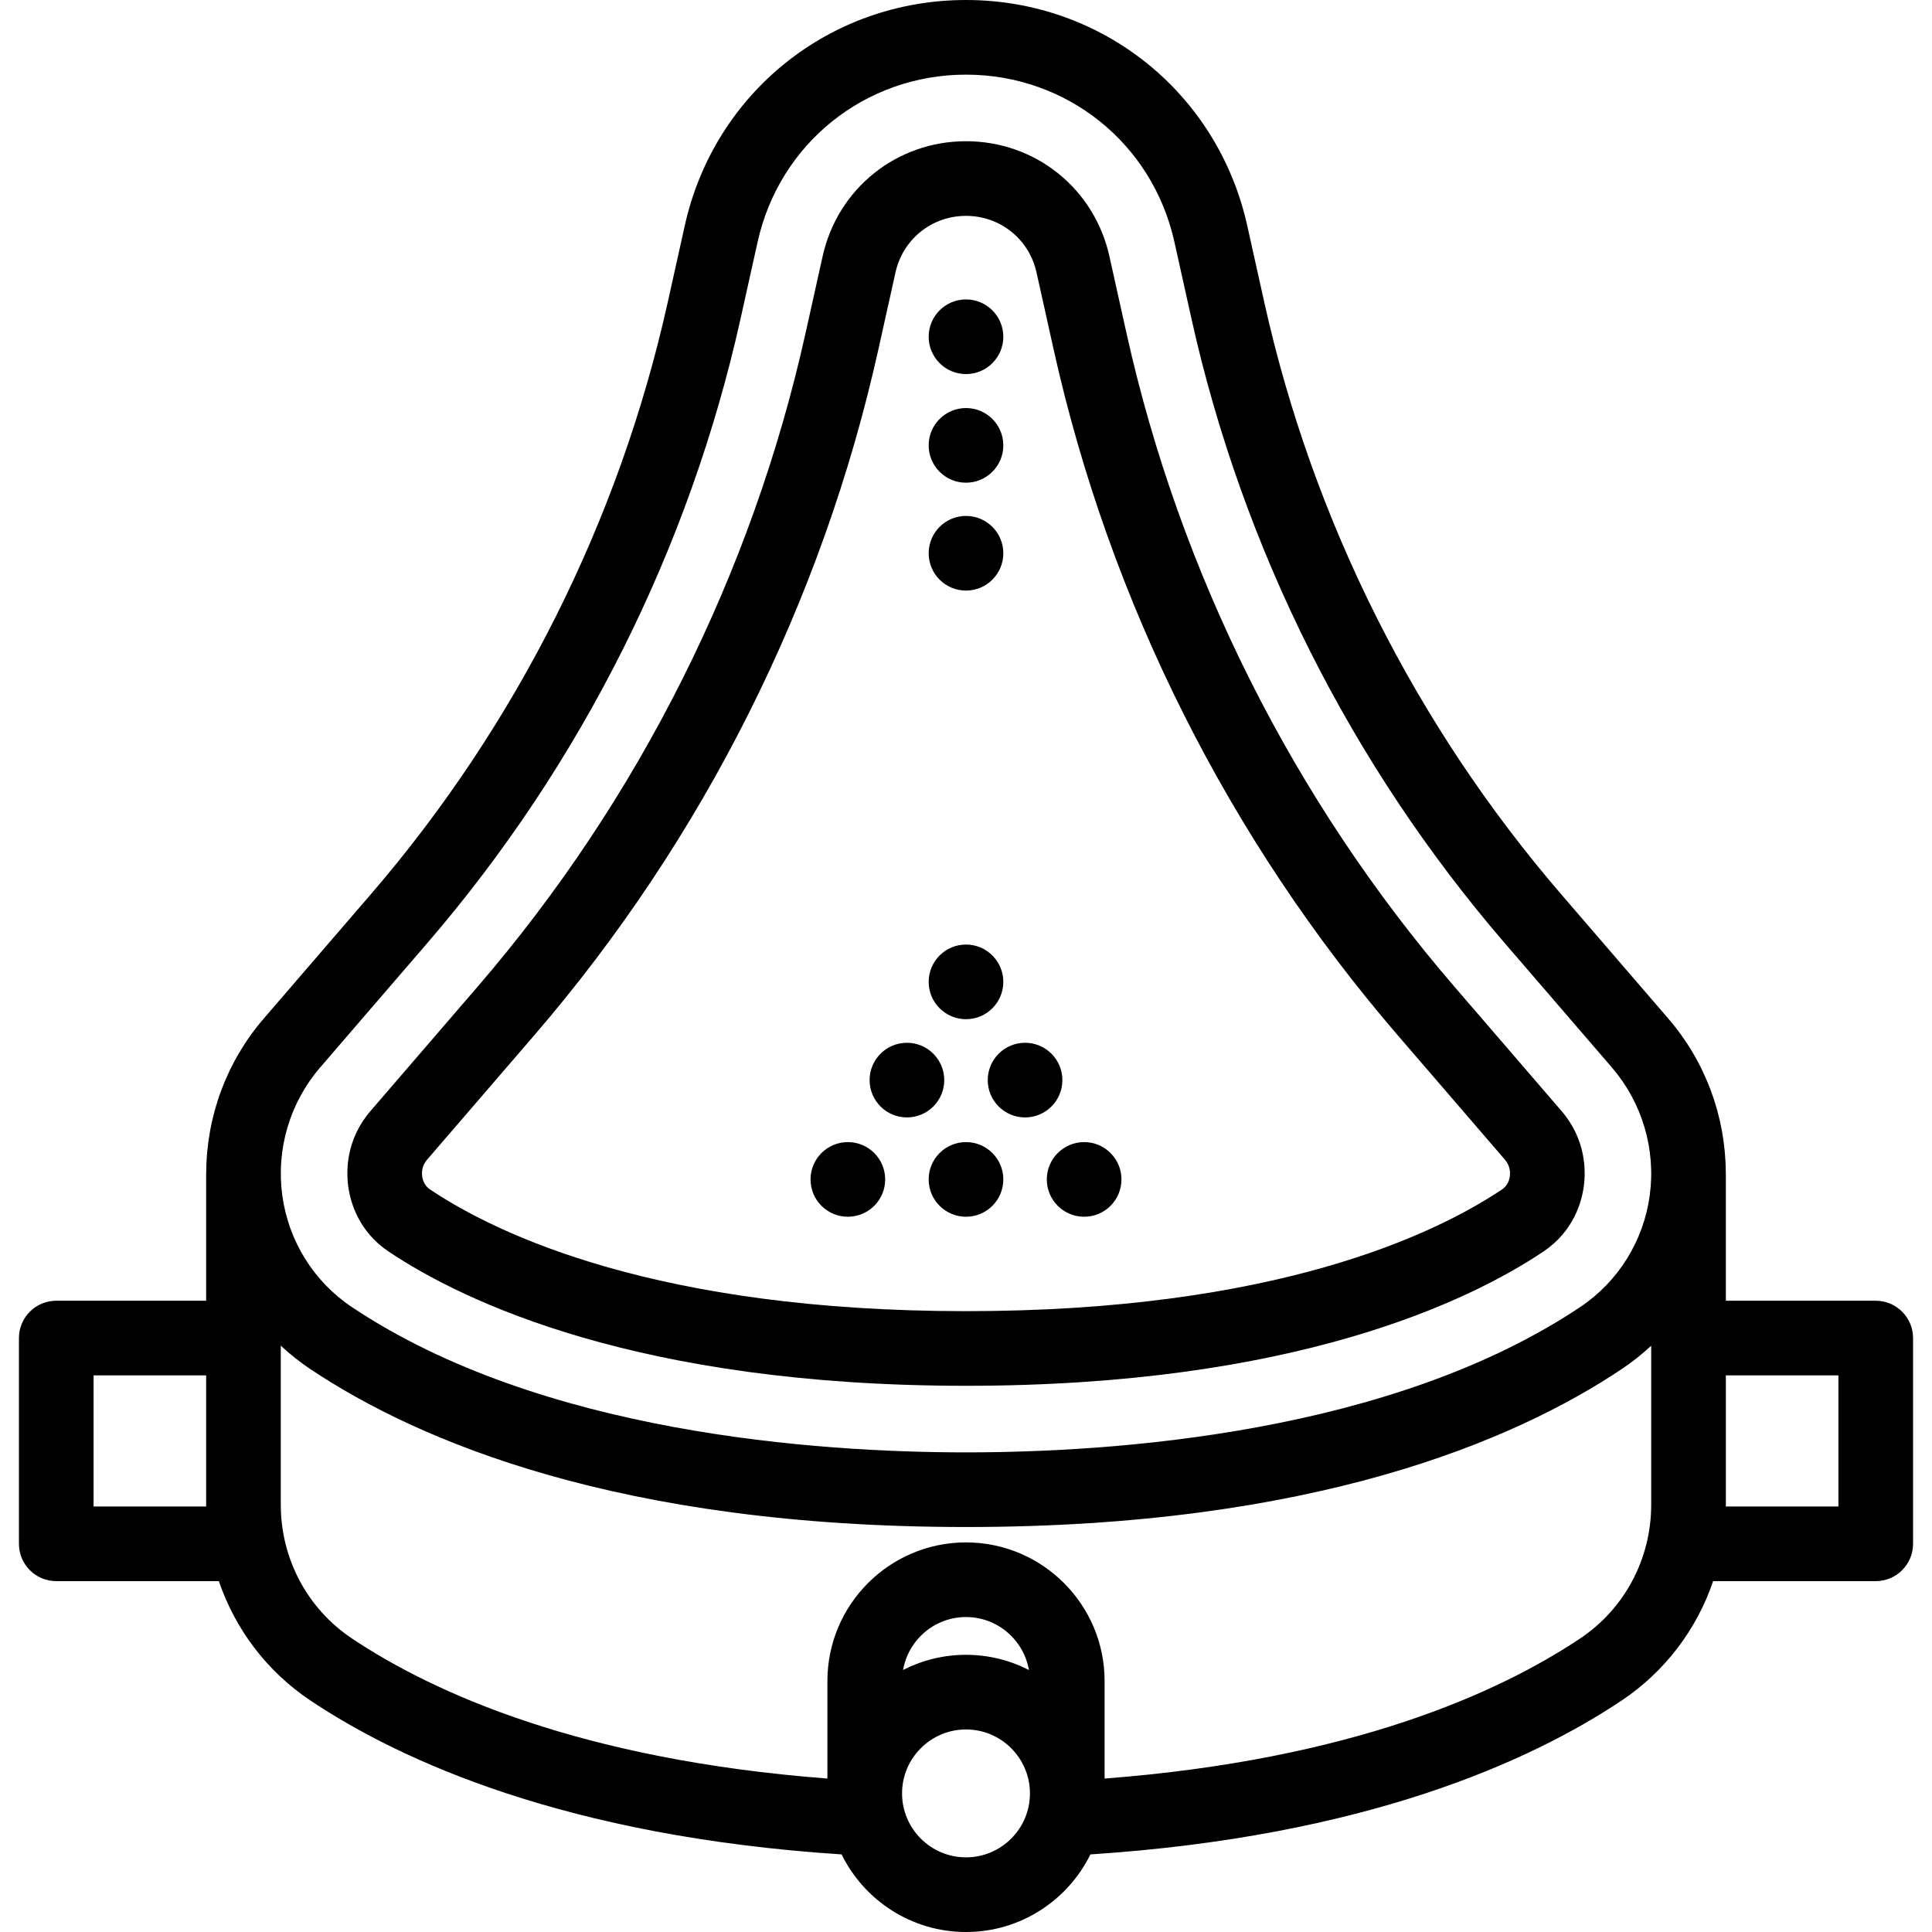
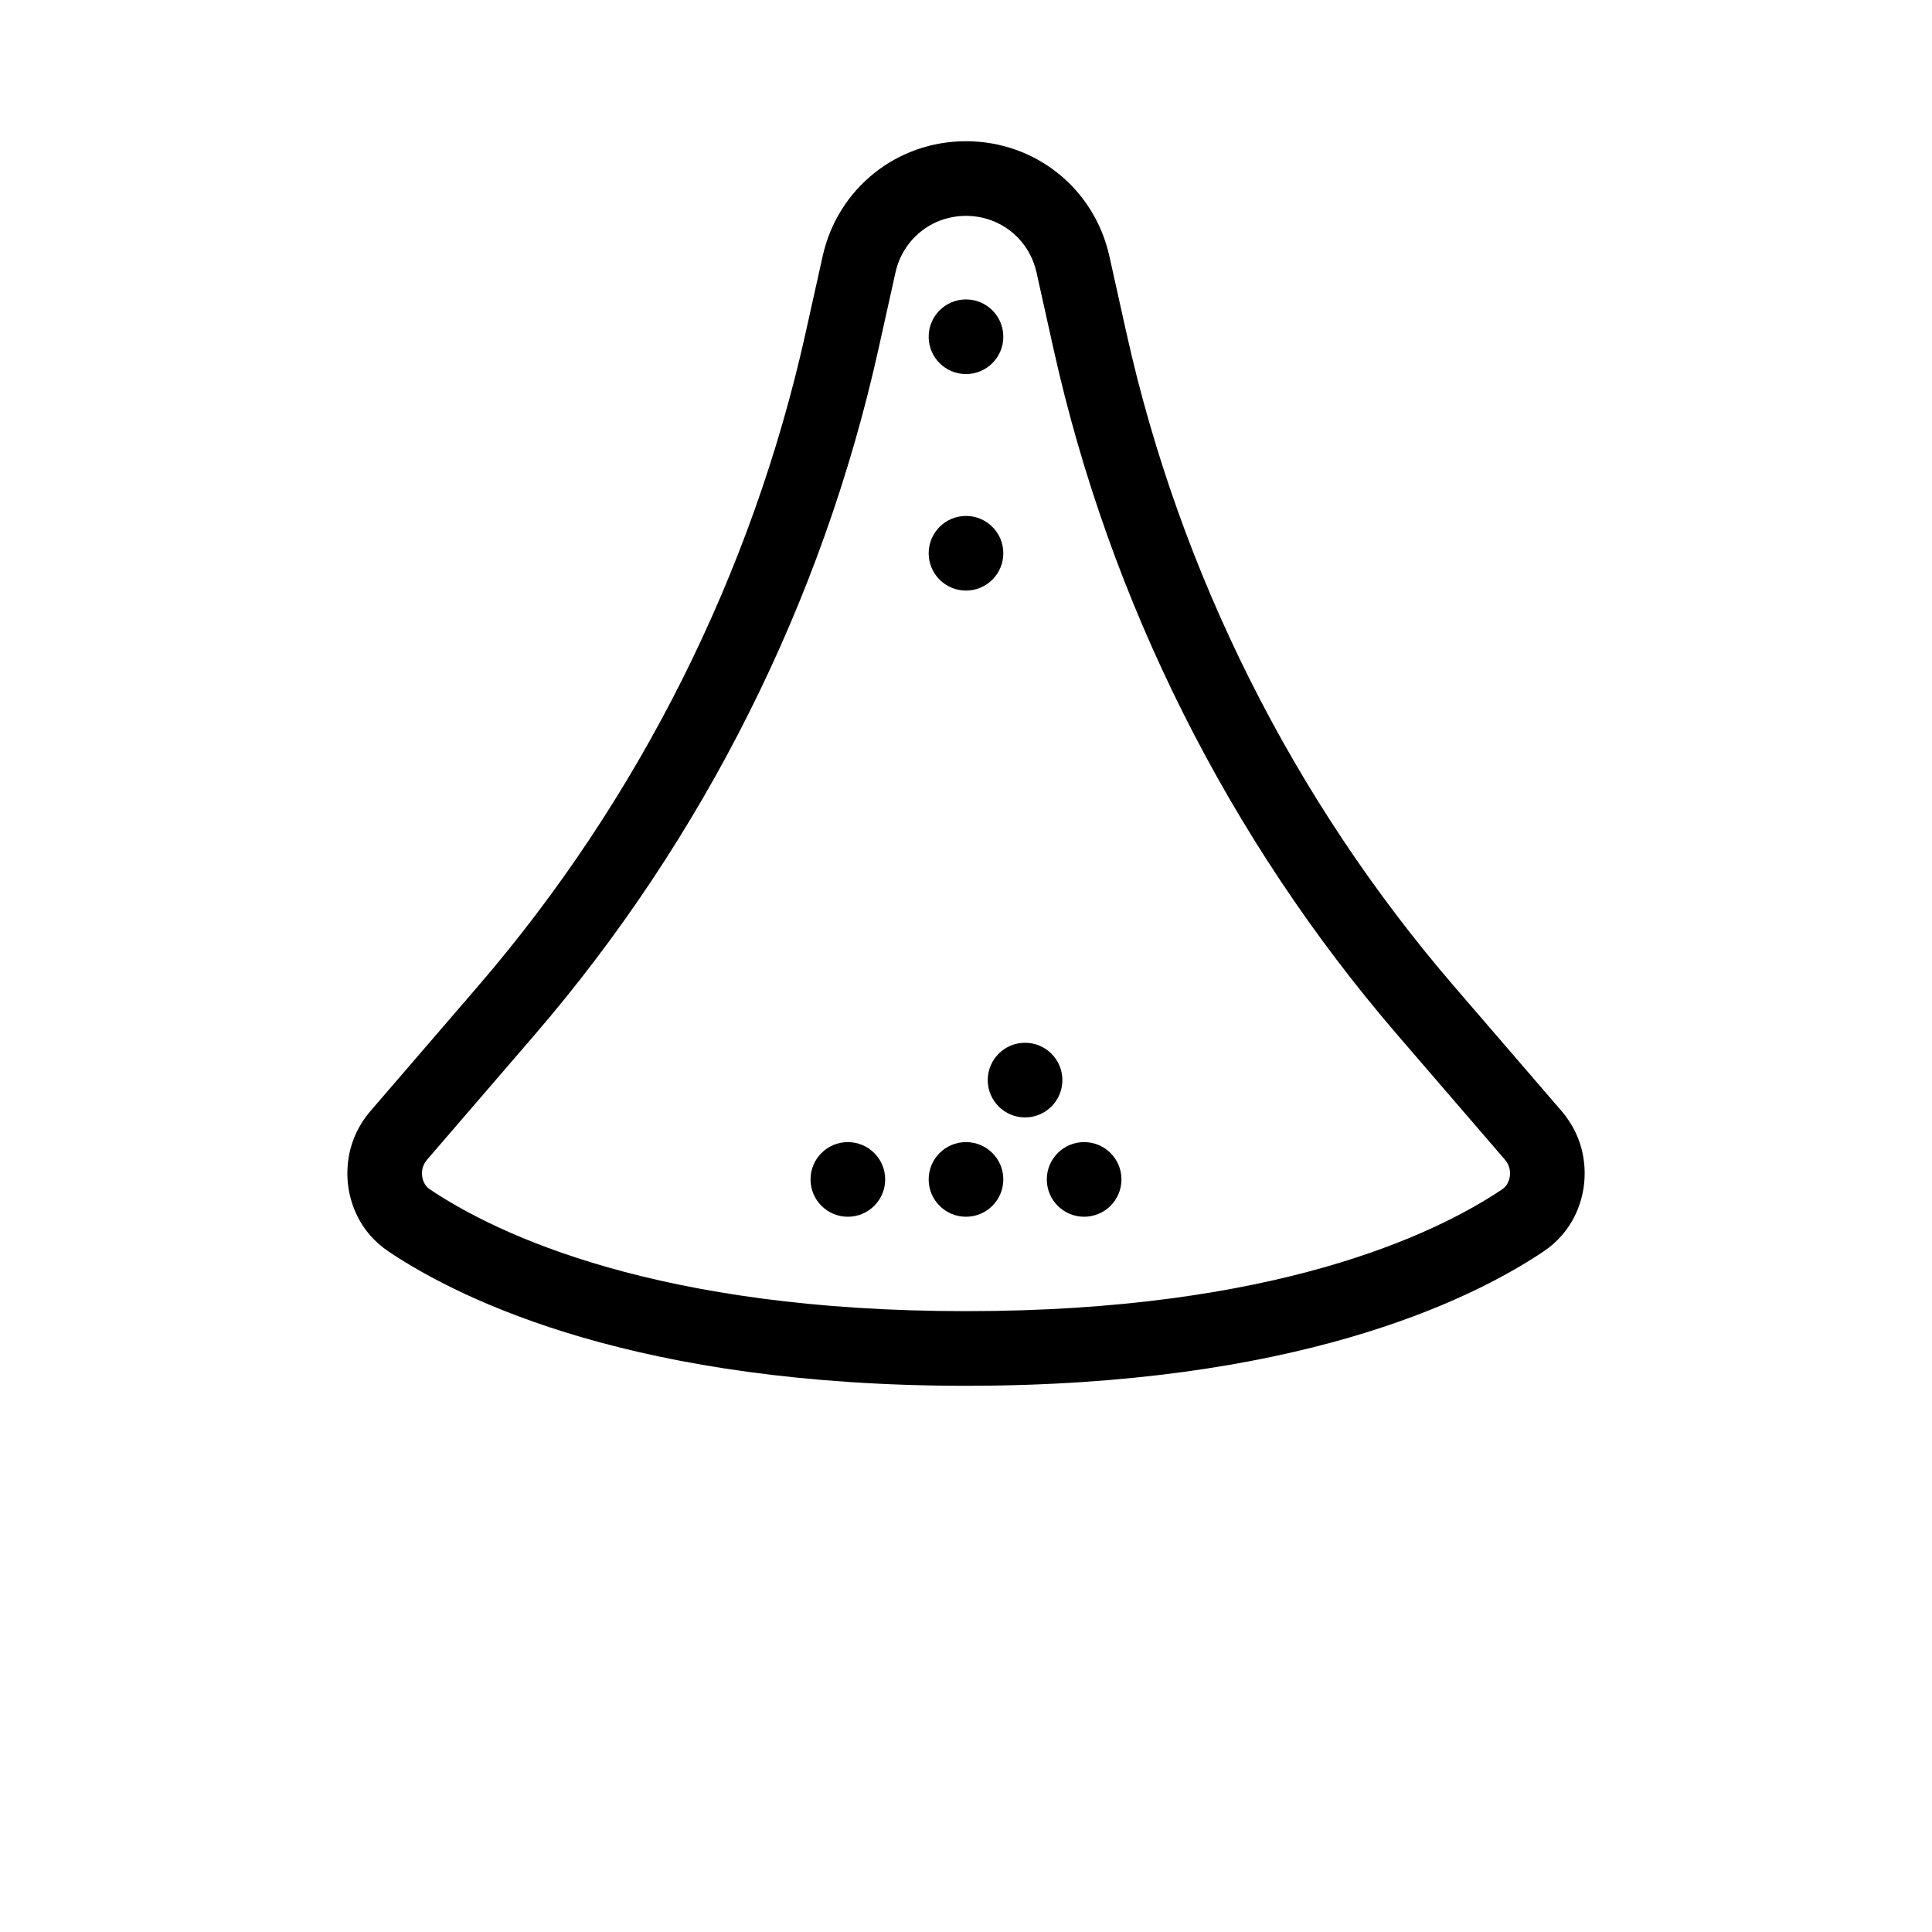
<svg xmlns="http://www.w3.org/2000/svg" fill="#000000" height="800px" width="800px" version="1.1" id="Layer_1" viewBox="0 0 512.001 512.001" xml:space="preserve">
  <g>
    <g>
      <g>
        <path d="M103.036,331.709c19.863,13.273,66.148,35.542,152.968,35.542c86.821,0,133.106-22.269,152.967-35.543     c8.037-5.37,10.182-13.134,10.747-17.282c0.578-4.242,0.574-12.489-5.933-20.041l-28.419-32.986     c-42.64-49.491-72.668-109.357-86.839-173.13l-4.526-20.363c-3.988-17.946-19.613-30.481-37.996-30.481     c-18.384,0-34.008,12.534-37.998,30.479l-4.525,20.364c-14.173,63.772-44.201,123.64-86.839,173.13l-28.419,32.986     c-6.507,7.553-6.511,15.797-5.934,20.044C92.855,318.577,95.003,326.34,103.036,331.709z M113.209,307.296l28.419-32.986     c44.762-51.955,76.285-114.805,91.162-181.751l4.525-20.364c1.961-8.825,9.645-14.989,18.687-14.989     c9.041,0,16.725,6.164,18.686,14.99l4.526,20.363c14.877,66.947,46.401,129.796,91.162,181.751l28.419,32.986     c1.104,1.282,1.547,2.784,1.319,4.465c-0.206,1.513-0.924,2.692-2.136,3.501c-17.999,12.03-60.377,32.208-141.976,32.208     s-123.977-20.18-141.977-32.208c-1.211-0.81-1.929-1.987-2.136-3.501C111.662,310.079,112.106,308.577,113.209,307.296z" />
-         <path d="M497.092,344.711h-39.725v-33.749c0-0.108-0.013-0.214-0.016-0.32c-0.086-14.843-5.41-29.302-15.216-40.683     l-28.419-32.986c-38.623-44.83-65.822-99.059-78.659-156.824l-4.525-20.363C322.71,24.584,292.062,0,256.003,0     c-36.059,0-66.707,24.584-74.529,59.785l-4.525,20.363c-12.837,57.765-40.036,111.992-78.659,156.824l-28.419,32.986     c-9.829,11.409-15.155,25.911-15.215,40.792c-0.008,0.067-0.026,0.119-0.026,0.199v33.762H14.909     c-5.462,0-9.891,4.428-9.891,9.891v54.523c0,5.462,4.428,9.891,9.891,9.891h43.088c4.348,12.768,12.745,23.934,24.251,31.625     c24.137,16.131,67.981,36.051,140.782,40.796c5.99,12.168,18.515,20.565,32.97,20.565c14.454,0,26.979-8.395,32.97-20.563     c72.817-4.745,116.666-24.666,140.809-40.8c11.494-7.69,19.882-18.856,24.224-31.623h43.088c5.462,0,9.891-4.428,9.891-9.891     v-54.523C506.983,349.139,502.554,344.711,497.092,344.711z M24.8,399.232L24.8,399.232v-34.742h29.829v34.273     c0,0.157,0.013,0.311,0.015,0.468H24.8z M84.858,282.87l28.419-32.986c40.746-47.295,69.441-104.504,82.983-165.444l4.525-20.363     c5.795-26.08,28.503-44.295,55.218-44.295c26.716,0,49.423,18.215,55.218,44.295l4.525,20.363     c13.542,60.939,42.237,118.148,82.983,165.444l28.419,32.986c8.05,9.342,11.712,21.712,10.049,33.936     c-1.642,12.064-8.357,22.842-18.423,29.571c-50.146,33.514-123.505,38.517-162.77,38.517s-112.625-5.003-162.77-38.517     c-10.067-6.728-16.783-17.505-18.424-29.571C73.146,304.581,76.808,292.212,84.858,282.87z M256.001,492.219     c-9.345,0-16.947-7.603-16.947-16.947s7.603-16.947,16.947-16.947c9.345,0,16.947,7.603,16.947,16.947     S265.345,492.219,256.001,492.219z M239.322,442.564c1.389-7.957,8.329-14.03,16.677-14.03c8.349,0,15.29,6.074,16.678,14.032     c-5.009-2.565-10.675-4.022-16.678-4.022C249.998,438.542,244.332,439.999,239.322,442.564z M437.585,398.779     c0,14.298-7.03,27.54-18.802,35.414c-21.568,14.413-60.666,32.14-126.054,37.142v-25.853c0-20.252-16.477-36.729-36.729-36.729     c-20.252,0-36.729,16.477-36.729,36.729v25.853c-65.372-5.003-104.465-22.728-126.032-37.14     c-11.791-7.881-18.829-21.125-18.829-35.429v-42.149c2.424,2.262,5.039,4.341,7.831,6.207     c28.568,19.093,81.905,41.851,173.762,41.851s145.193-22.759,173.762-41.851c2.788-1.863,5.399-3.939,7.82-6.197V398.779z      M487.203,399.232h-0.001h-29.848c0.001-0.152,0.014-0.302,0.014-0.455v-34.287h29.834V399.232z" />
        <circle cx="255.999" cy="89.241" r="9.891" />
-         <circle cx="255.999" cy="118.029" r="9.891" />
        <circle cx="255.999" cy="146.62" r="9.891" />
-         <circle cx="255.999" cy="260.206" r="9.891" />
        <circle cx="255.999" cy="312.56" r="9.891" />
        <circle cx="224.692" cy="312.56" r="9.891" />
        <circle cx="287.307" cy="312.56" r="9.891" />
        <circle cx="271.653" cy="286.238" r="9.891" />
-         <circle cx="240.346" cy="286.238" r="9.891" />
      </g>
    </g>
  </g>
</svg>